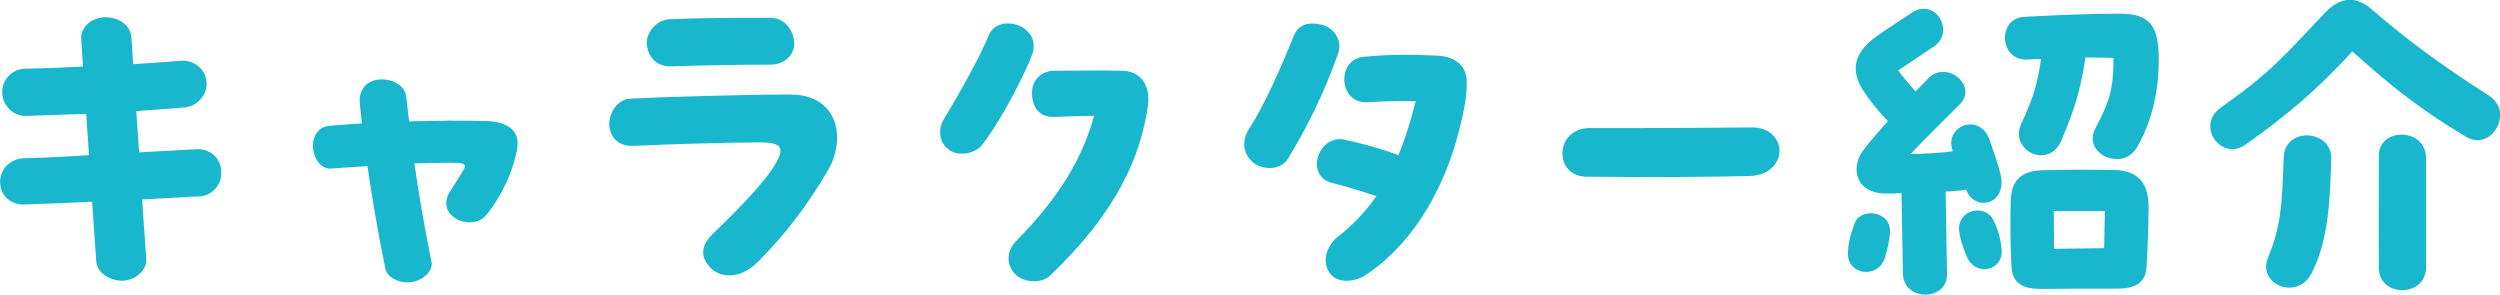
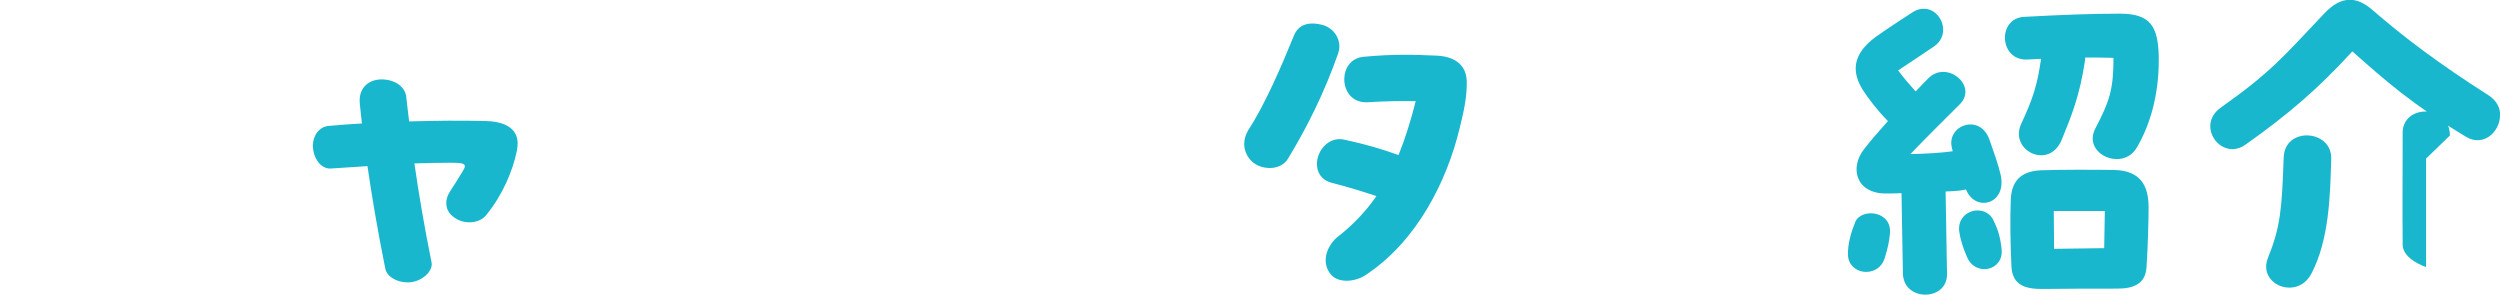
<svg xmlns="http://www.w3.org/2000/svg" height="26.94" viewBox="0 0 228.58 26.94" width="228.58">
  <g fill="#18b7cd">
-     <path d="m18.21 17.95-5.22.29.38 5.38c.1 1.06-.93 1.98-2.14 2.05-1.18 0-2.37-.7-2.43-1.79l-.38-5.44c-2.05.1-4.06.19-6.14.26-1.25.06-2.27-.77-2.27-2.08 0-1.15.9-2.05 2.05-2.14 2.02-.06 4.03-.16 6.08-.29-.1-1.25-.16-2.53-.26-3.78l-5.44.19c-1.18.06-2.18-.9-2.24-2.08s.86-2.18 2.05-2.24c1.79-.03 3.58-.1 5.34-.19-.06-.83-.1-1.66-.16-2.46-.1-1.09.86-2.05 2.24-2.05 1.22 0 2.27.77 2.34 1.79.06.83.13 1.66.16 2.5 1.47-.1 2.94-.19 4.42-.32 1.18-.06 2.24.8 2.3 1.98.06 1.22-.9 2.21-2.08 2.3-1.47.13-2.91.22-4.35.32.1 1.25.16 2.53.26 3.78l5.28-.29c1.25-.03 2.24.83 2.24 2.18 0 1.12-.86 2.08-2.02 2.14z" />
    <path d="m47.33 13.12c0 .19-.03.38-.06.61-.38 1.89-1.31 4.1-2.85 5.98-.61.7-1.79.8-2.66.32-1.22-.67-1.09-1.82-.61-2.53.38-.58.8-1.25 1.22-1.95.1-.16.13-.26.13-.35 0-.26-.32-.32-1.28-.32-1.28 0-2.34.03-3.33.06.38 2.66.9 5.76 1.57 9.06.16.8-.93 1.82-2.18 1.82-.99 0-1.89-.51-2.05-1.25-.74-3.68-1.25-6.75-1.63-9.38l-3.39.22c-.9.03-1.6-.99-1.6-2.11 0-.9.58-1.73 1.47-1.79 1.02-.1 2.02-.16 3.01-.22l-.19-1.79c-.16-1.54.9-2.24 1.98-2.24 1.22 0 2.18.67 2.27 1.63.06.64.16 1.38.26 2.21 2.4-.06 4.7-.1 7.07-.03 1.95.06 2.85.86 2.85 2.05z" />
-     <path d="m65.31 21.25c1.5-1.44 4.35-4.26 5.44-6.02.38-.61.61-1.09.61-1.44 0-.54-.54-.77-1.82-.77-2.82 0-8.42.16-11.65.32-1.25.06-2.18-.74-2.18-2.02 0-1.06.77-2.24 1.92-2.3 2.91-.16 10.85-.38 14.62-.38 2.98 0 4.29 1.86 4.29 3.94 0 1.06-.32 2.14-.9 3.1-2.02 3.39-3.87 5.76-6.27 8.19-.9.93-1.86 1.31-2.66 1.31s-1.44-.32-1.89-.86c-.8-.93-.74-1.92.48-3.07zm-6.17-17.12c-.1-1.15.86-2.3 2.05-2.37 2.82-.13 6.4-.13 9.25-.13 1.28 0 2.14 1.12 2.18 2.3.03 1.15-.99 1.98-2.14 1.98-2.85 0-6.37.06-9.18.16-1.15.03-2.05-.8-2.14-1.95z" />
-     <path d="m92.16 2.14c1.38 0 2.88 1.18 2.18 2.94-.64 1.63-2.53 5.5-4.51 8.13-.64.83-2.18 1.15-3.07.48-.54-.38-.8-.99-.8-1.6 0-.45.13-.9.38-1.28 1.6-2.59 3.3-5.76 4.03-7.49.29-.83 1.02-1.18 1.79-1.18zm12.83 6.85c0 .19 0 .42-.03.64-.64 4.67-2.88 9.79-8.93 15.55-.35.35-.93.54-1.5.54-.77 0-1.57-.32-1.98-.99-.58-.93-.38-1.95.38-2.72 4.03-4.06 6.11-7.74 7.1-11.42-1.18 0-2.24.06-3.62.1-1.31.03-2.05-.74-2.05-2.24 0-1.09.83-1.98 2.05-1.98 2.27 0 3.97-.06 6.24 0 1.15.03 2.34.77 2.34 2.53z" />
    <path d="m122.37 4.83c-1.28 3.65-2.88 6.85-4.64 9.73-.32.51-.96.8-1.6.8s-1.18-.19-1.6-.54c-.51-.45-.77-1.06-.77-1.66 0-.42.13-.86.38-1.28 1.5-2.27 3.07-5.92 4.16-8.61.32-.8.93-1.12 1.7-1.12.32 0 .67.06 1.02.16 1.06.35 1.7 1.47 1.34 2.53zm11.74 2.69c0 1.38-.22 2.46-.64 4.16-1.18 4.9-3.9 10.3-8.48 13.38-.51.38-1.22.61-1.86.61s-1.22-.22-1.54-.7c-.67-.9-.45-2.24.61-3.23 1.5-1.15 2.69-2.43 3.65-3.81-1.54-.51-2.5-.8-4.1-1.22-.96-.26-1.34-.96-1.34-1.73 0-1.22 1.09-2.53 2.5-2.21 2.05.45 3.36.83 4.96 1.41.61-1.5 1.12-3.14 1.57-4.93-1.47-.03-2.75 0-4.42.1-1.41.06-2.11-1.02-2.11-2.11 0-.96.58-1.95 1.79-2.05 2.78-.26 4.67-.19 6.72-.1 1.76.1 2.69.99 2.69 2.43z" />
-     <path d="m142.85 14.05c0-1.15.83-2.34 2.5-2.34 2.75 0 7.65 0 11.17-.03l3.68-.03c1.63 0 2.5 1.06 2.5 2.14s-.9 2.24-2.69 2.3c-2.3.06-5.92.1-9.38.1-2.02 0-3.94-.03-5.5-.03s-2.27-1.06-2.27-2.11z" />
    <path d="m172.8 21.37c-.06.7-.22 1.41-.48 2.24-.61 1.89-3.36 1.54-3.36-.38 0-.96.26-1.92.67-2.94.58-1.31 3.39-1.02 3.17 1.09zm5.22 3.65c.03 1.28-.96 1.92-1.98 1.92s-2.02-.64-2.05-1.92c-.03-.7-.1-6.08-.13-7.36-.58.03-1.09.03-1.44.03-2.72 0-3.33-2.34-1.98-4.06.54-.7 1.34-1.63 2.18-2.56-.93-.93-1.79-2.05-2.34-2.91-.96-1.6-.96-3.2 1.28-4.83.99-.7 2.94-1.98 3.36-2.24.35-.22.67-.29.99-.29 1.57 0 2.56 2.34.9 3.46-.58.38-2.08 1.41-3.26 2.18.48.64 1.02 1.28 1.6 1.92.48-.51.9-.93 1.18-1.22 1.7-1.66 4.51.7 2.88 2.37-1.54 1.54-3.04 3.01-4.54 4.58 1.5-.03 2.98-.13 3.87-.26l-.06-.26c-.58-2.08 2.53-3.29 3.42-.8.35.99.83 2.34 1.02 3.2.61 2.69-2.27 3.46-3.14 1.41l-.03-.06c-.42.1-.61.13-1.86.19l.13 7.52zm4.99-2.24c.22 1.98-2.4 2.56-3.17.7-.35-.8-.61-1.6-.7-2.3-.26-1.98 2.3-2.62 3.1-1.09.45.9.67 1.66.77 2.69zm2.08-21.24c3.49-.19 6.21-.29 8.74-.29 2.78 0 3.49 1.15 3.55 3.94v.35c0 3.17-.8 5.92-2.02 7.97-1.28 2.18-4.99.58-3.78-1.76 1.31-2.5 1.66-3.58 1.66-6.46-.8-.03-1.7-.03-2.59-.03 0 .13 0 .26-.03.38-.48 3.14-1.22 4.96-2.11 7.13-1.15 2.82-4.83.99-3.71-1.44 1.09-2.34 1.47-3.55 1.82-5.95-.45.03-.86.03-1.22.06-2.62.16-2.82-3.78-.32-3.9zm11.36 17.43c0 .99-.06 3.55-.19 5.47-.1 1.54-1.22 1.95-2.69 1.95-1.95 0-4.77 0-6.72.03-1.73.03-2.85-.38-2.94-2.05-.1-1.98-.13-4.51-.06-6.11.06-1.63.86-2.62 2.78-2.69 1.7-.06 4.61-.06 6.62-.03 2.46.03 3.2 1.44 3.2 3.42zm-4 .32h-4.67l.03 3.46 4.58-.06.06-3.39z" />
-     <path d="m228.58 10.56c0 1.47-1.5 2.91-3.1 1.95-4.96-2.98-7.39-5.15-10.4-7.81-3.14 3.42-5.82 5.73-9.79 8.54-1.57 1.09-3.2-.26-3.2-1.7 0-.61.29-1.22.96-1.7 4.61-3.26 5.7-4.64 9.44-8.58.8-.86 1.57-1.28 2.37-1.28.64 0 1.31.29 2.02.9 2.88 2.5 6.05 4.9 10.66 7.84.74.48 1.06 1.15 1.06 1.82zm-15.43 3.94c-.1 3.42-.19 7.42-1.82 10.53-1.31 2.46-4.93.99-3.97-1.44 1.15-2.85 1.28-4.48 1.44-9.18.1-2.88 4.42-2.56 4.35.1zm8.67 0v9.92c0 1.41-1.09 2.11-2.18 2.11s-2.14-.7-2.14-2.05c-.03-2.98 0-7.39 0-10.24 0-2.62 4.32-2.62 4.32.26z" />
+     <path d="m228.58 10.56c0 1.47-1.5 2.91-3.1 1.95-4.96-2.98-7.39-5.15-10.4-7.81-3.14 3.42-5.82 5.73-9.79 8.54-1.57 1.09-3.2-.26-3.2-1.7 0-.61.29-1.22.96-1.7 4.61-3.26 5.7-4.64 9.44-8.58.8-.86 1.57-1.28 2.37-1.28.64 0 1.31.29 2.02.9 2.88 2.5 6.05 4.9 10.66 7.84.74.48 1.06 1.15 1.06 1.82zm-15.43 3.94c-.1 3.42-.19 7.42-1.82 10.53-1.31 2.46-4.93.99-3.97-1.44 1.15-2.85 1.28-4.48 1.44-9.18.1-2.88 4.42-2.56 4.35.1zm8.67 0v9.92s-2.14-.7-2.14-2.05c-.03-2.98 0-7.39 0-10.24 0-2.62 4.32-2.62 4.32.26z" />
  </g>
</svg>